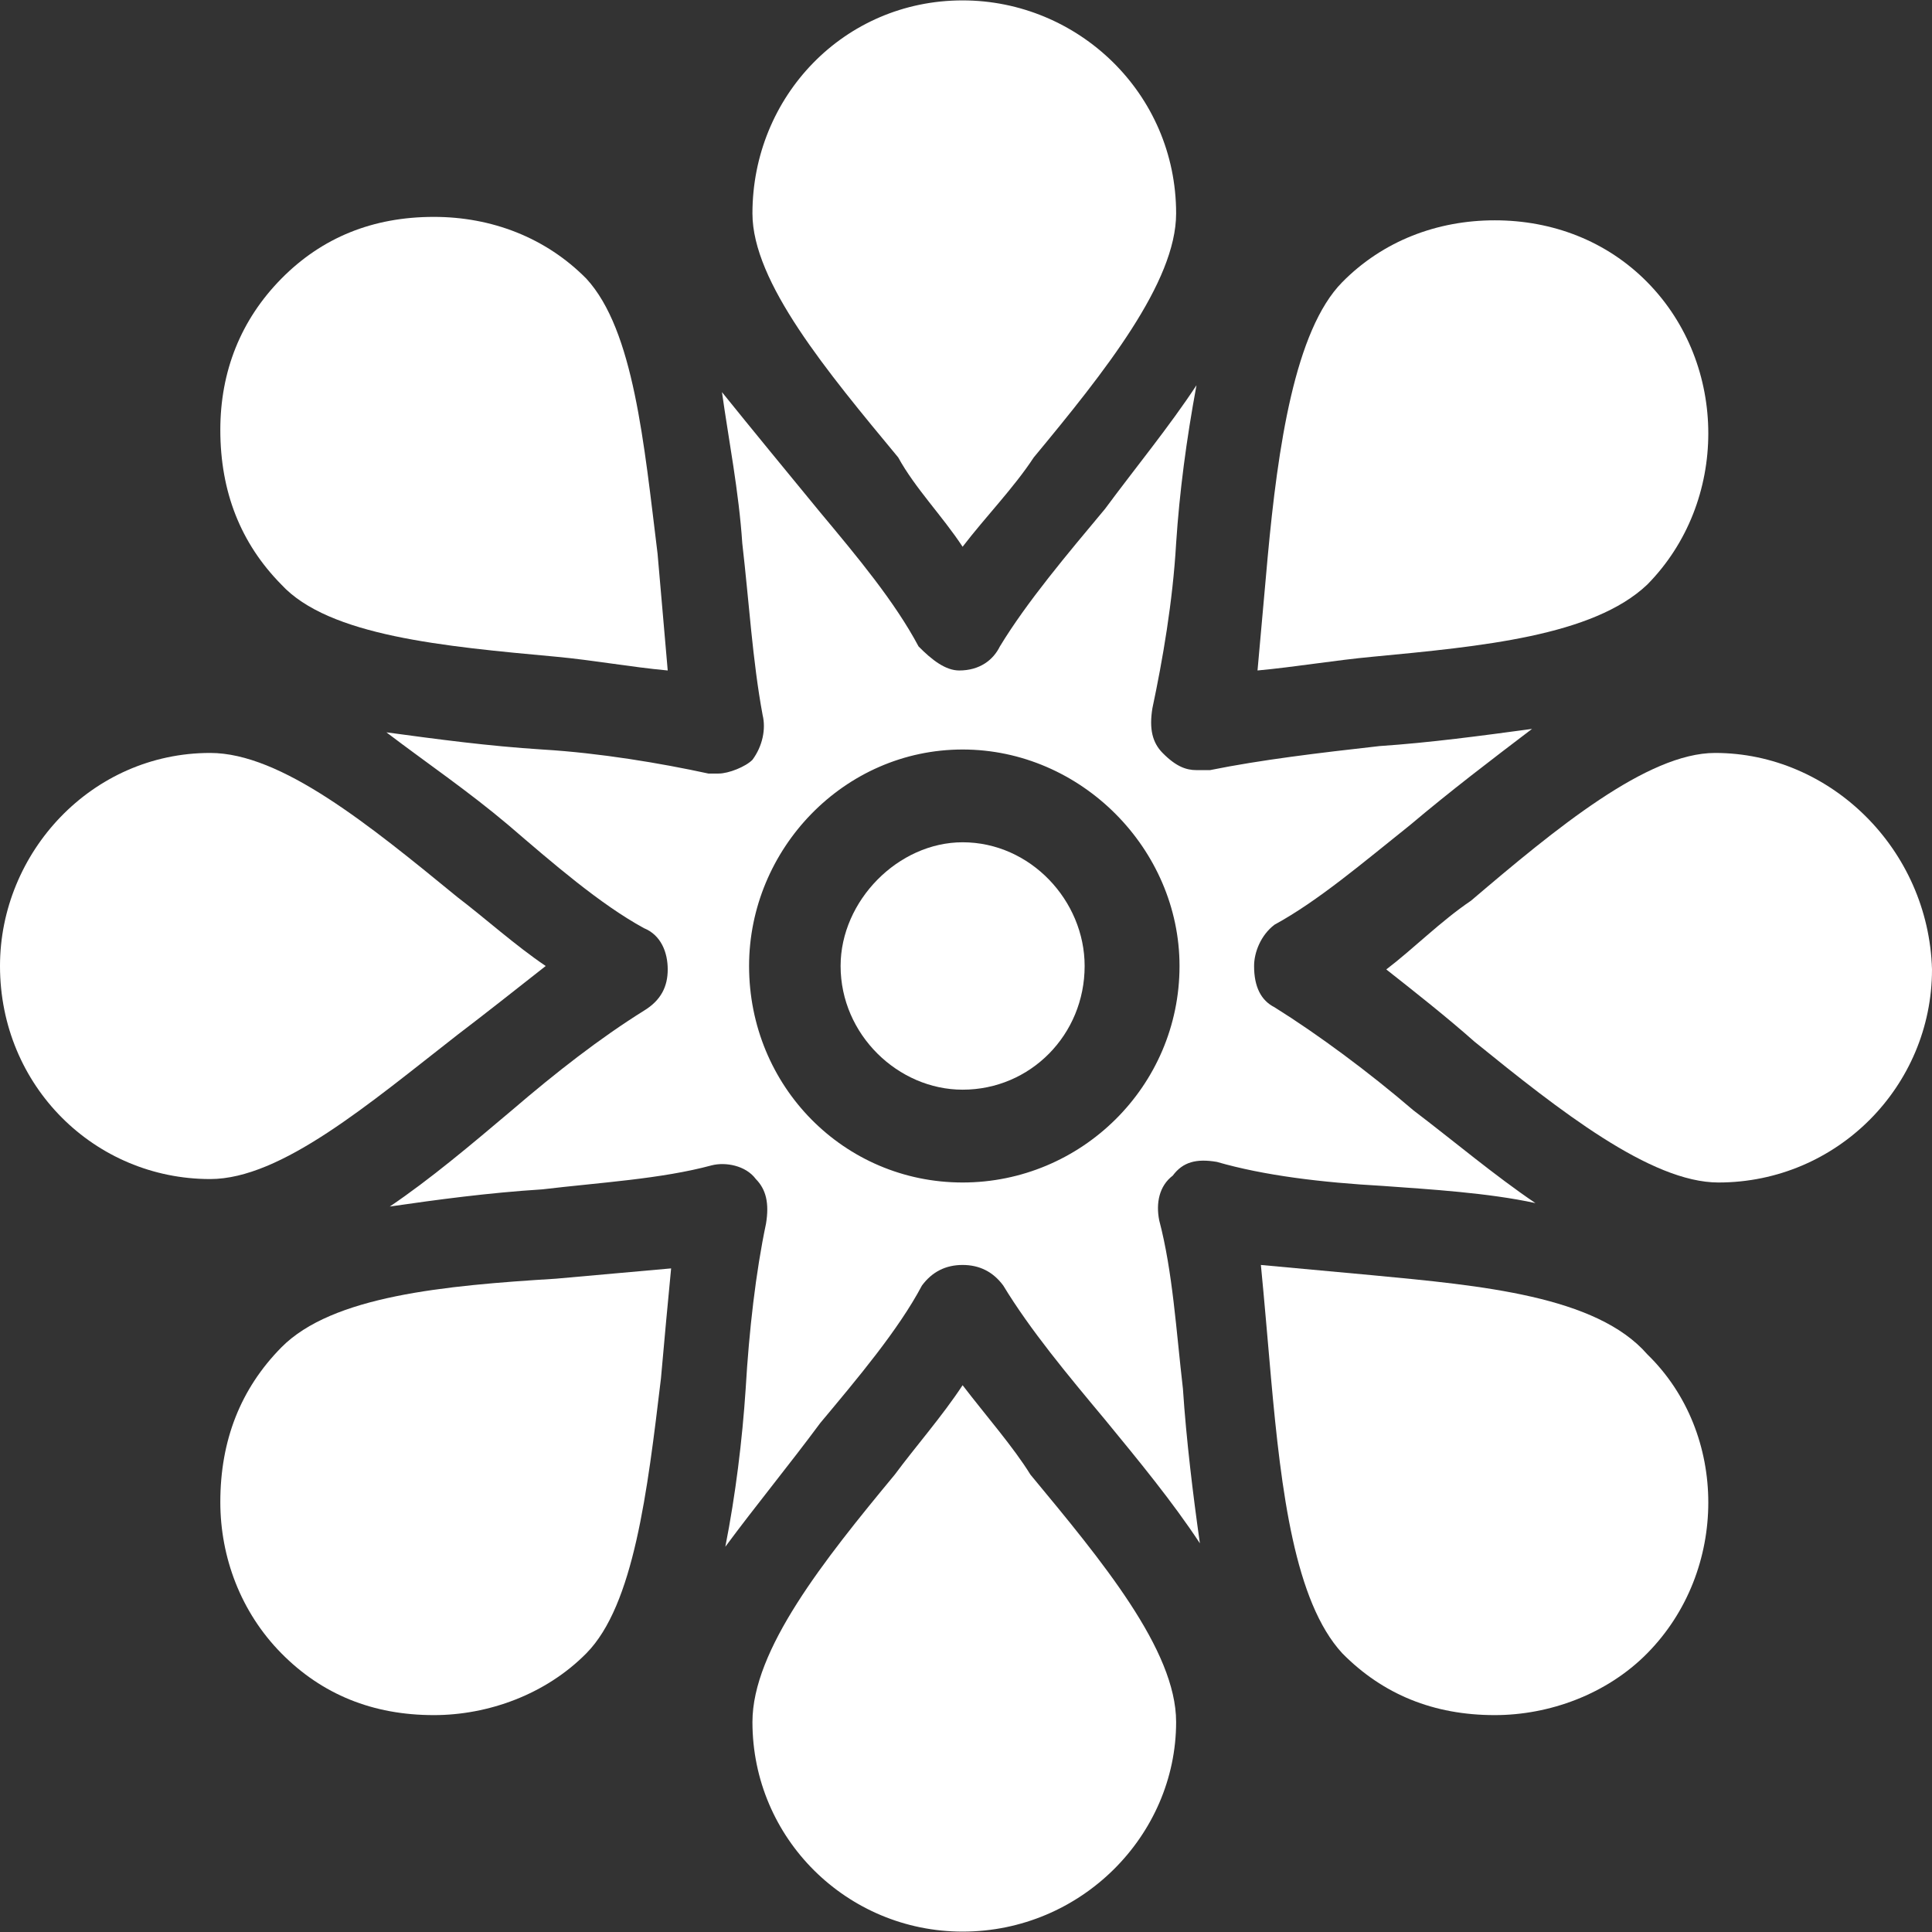
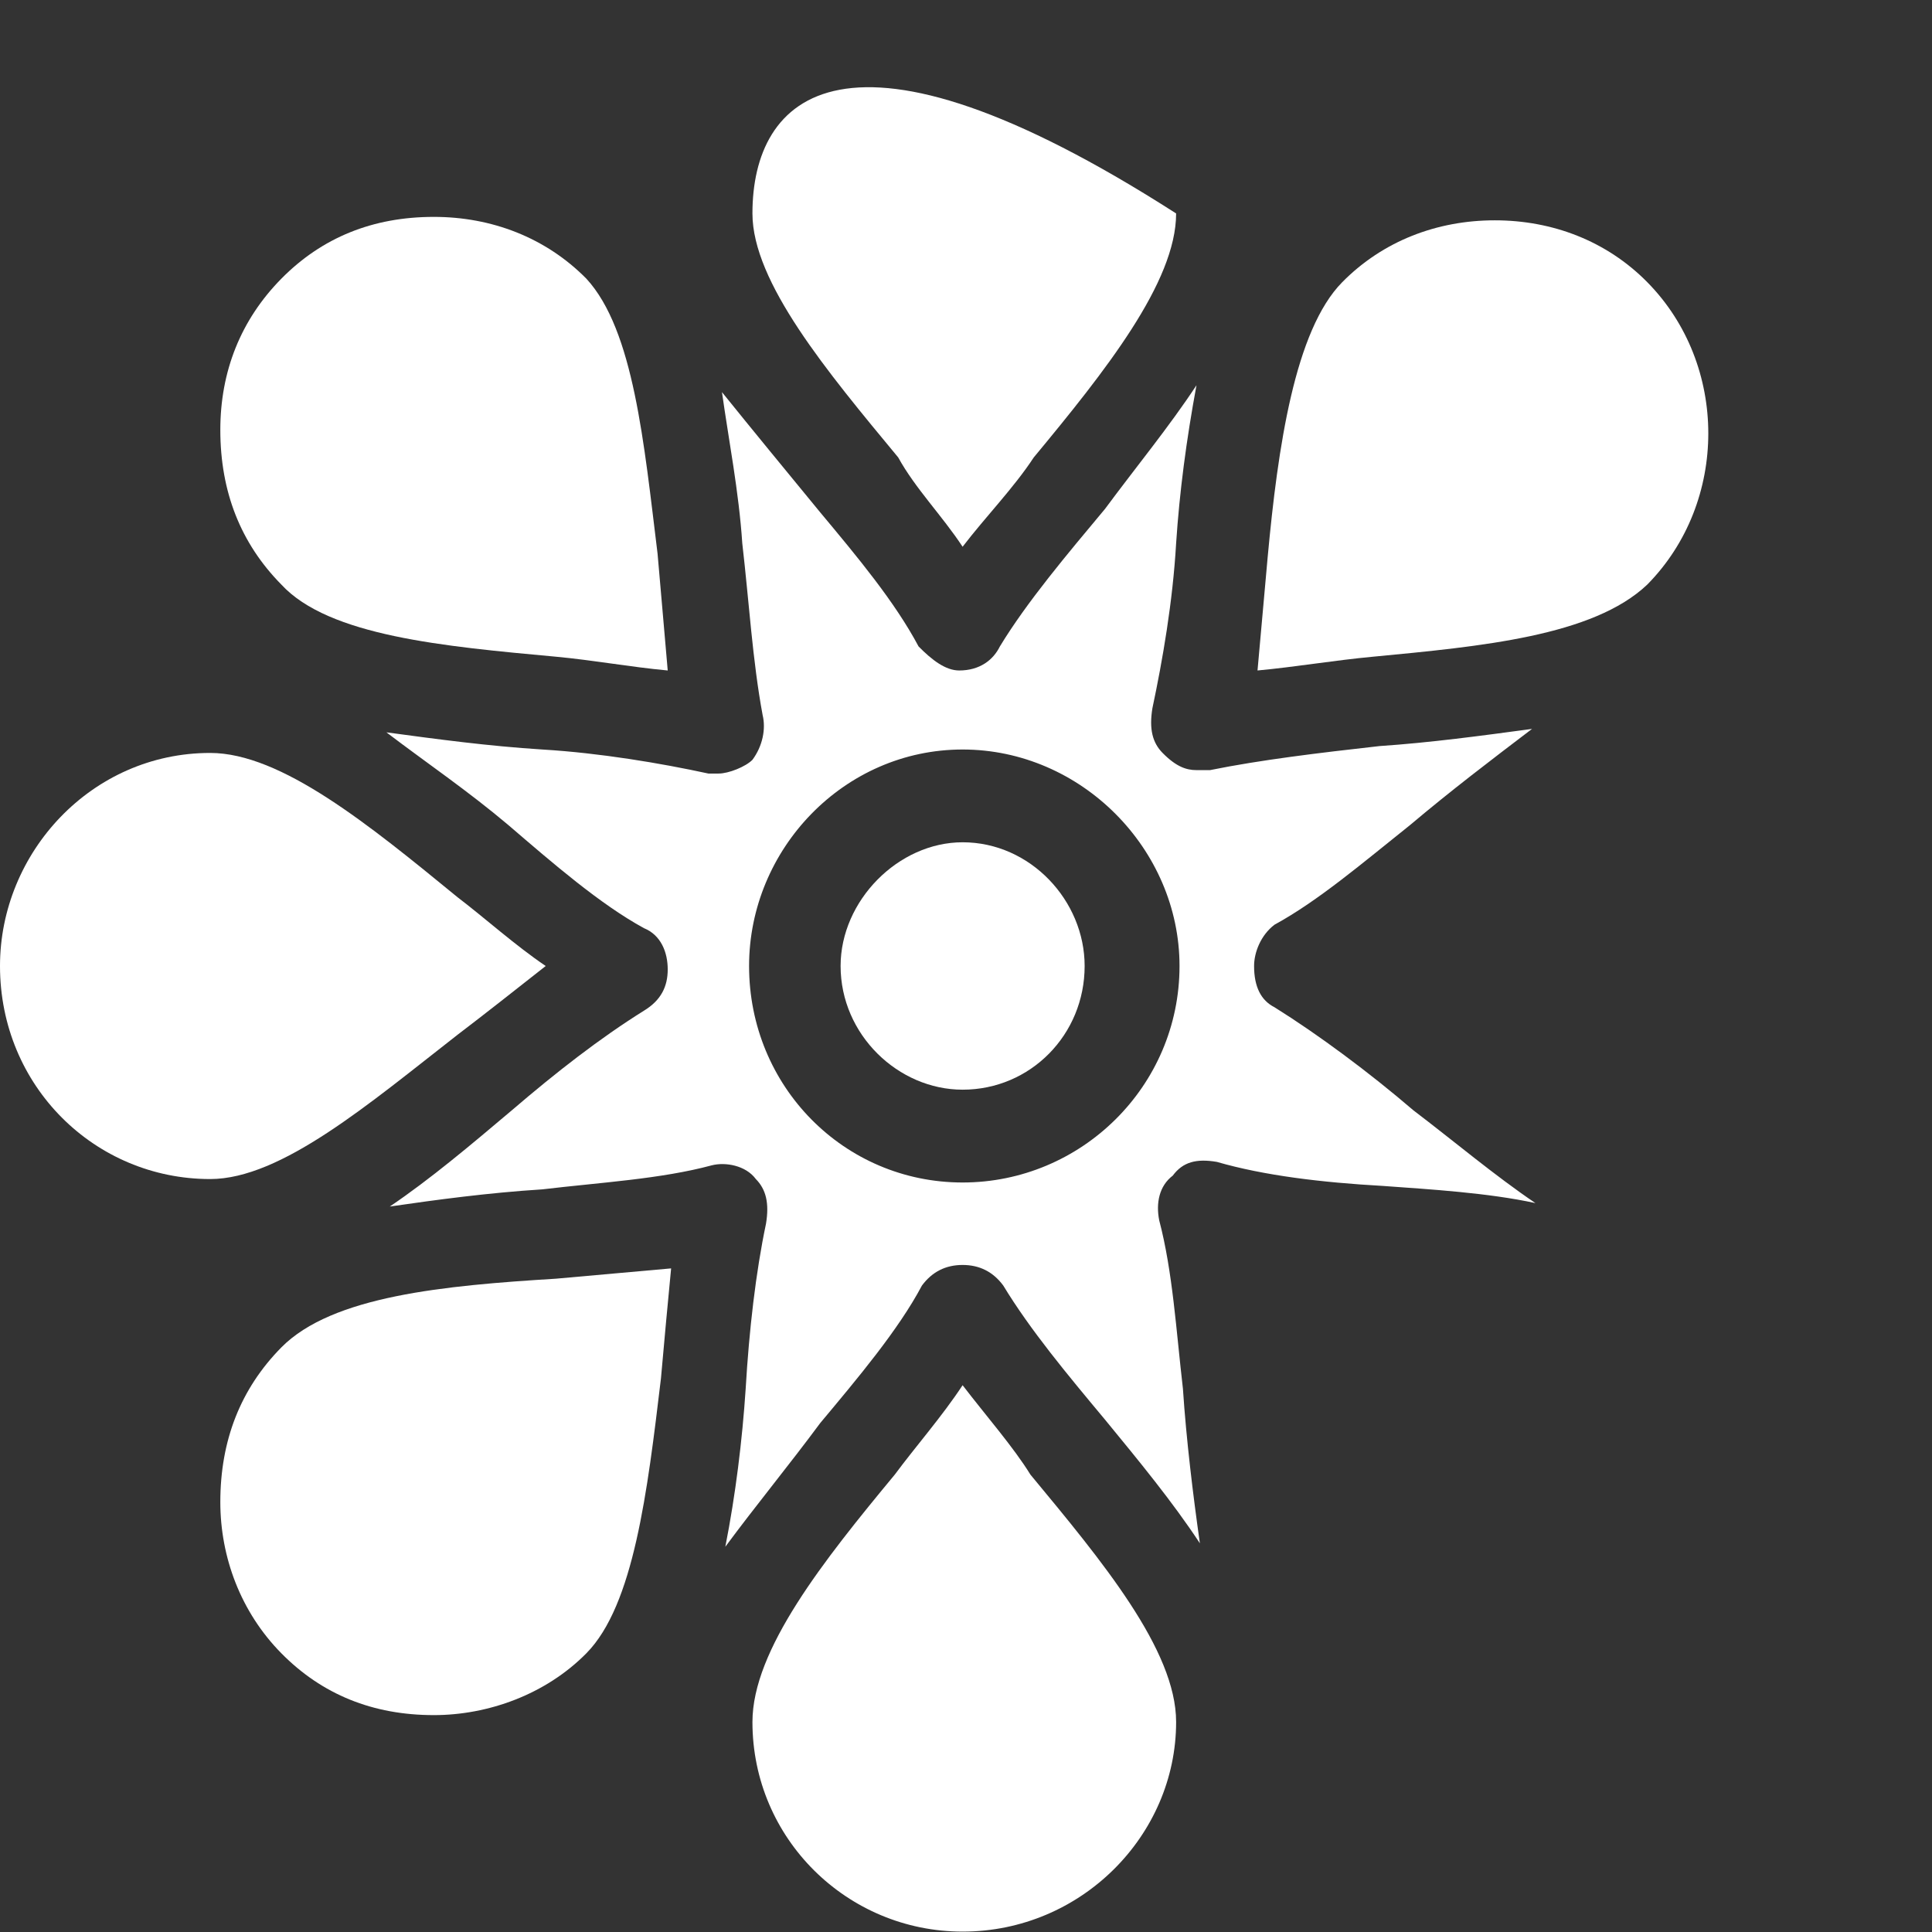
<svg xmlns="http://www.w3.org/2000/svg" width="54" height="54" viewBox="0 0 54 54" fill="none">
  <rect x="0" y="0" width="54" height="54" fill="#333333" stroke="none" />
  <g clip-path="url(#clip0_1560_7308)">
    <path d="M7.863 37.661C6.727 38.814 6.158 40.255 6.158 41.983C6.158 43.52 6.727 45.057 7.863 46.209C9 47.362 10.421 47.938 12.127 47.938C13.642 47.938 15.253 47.362 16.39 46.209C17.716 44.865 18.095 41.695 18.474 38.526C18.569 37.469 18.663 36.413 18.758 35.452C17.716 35.548 16.579 35.644 15.537 35.74C12.411 35.932 9.285 36.221 7.863 37.661Z" fill="white" />
    <path d="M15.253 27C14.4 26.424 13.547 25.655 12.79 25.079C10.326 23.062 7.863 21.045 5.874 21.045C2.558 21.045 0 23.83 0 27C0 30.361 2.653 32.955 5.874 32.955C7.863 32.955 10.326 30.842 12.79 28.921C13.547 28.345 14.4 27.672 15.253 27Z" fill="white" />
    <path d="M26.905 38.717C26.337 39.582 25.579 40.446 25.01 41.215C23.021 43.616 21.031 46.113 21.031 48.13C21.031 51.395 23.684 53.989 26.905 53.989C30.221 53.989 32.873 51.299 32.873 48.13C32.873 46.113 30.789 43.616 28.8 41.215C28.326 40.446 27.568 39.582 26.905 38.717Z" fill="white" />
-     <path d="M26.905 15.282C27.568 14.418 28.326 13.649 28.894 12.785C30.884 10.384 32.873 7.887 32.873 5.966C32.873 2.604 30.126 0.011 26.905 0.011C23.589 0.011 21.031 2.7 21.031 5.966C21.031 7.887 23.116 10.384 25.105 12.785C25.579 13.649 26.337 14.418 26.905 15.282Z" fill="white" />
+     <path d="M26.905 15.282C27.568 14.418 28.326 13.649 28.894 12.785C30.884 10.384 32.873 7.887 32.873 5.966C23.589 0.011 21.031 2.7 21.031 5.966C21.031 7.887 23.116 10.384 25.105 12.785C25.579 13.649 26.337 14.418 26.905 15.282Z" fill="white" />
    <path d="M46.042 16.339C48.316 14.034 48.316 10.192 46.042 7.887C44.905 6.734 43.39 6.158 41.779 6.158C40.169 6.158 38.653 6.734 37.516 7.887C36.19 9.231 35.716 12.497 35.432 15.57C35.337 16.627 35.242 17.683 35.148 18.74C36.19 18.644 37.326 18.452 38.368 18.356C41.4 18.067 44.526 17.779 46.042 16.339Z" fill="white" />
    <path d="M15.537 18.355C16.579 18.451 17.621 18.644 18.663 18.74C18.569 17.683 18.474 16.531 18.379 15.474C18 12.401 17.716 9.231 16.39 7.79C15.253 6.638 13.737 6.062 12.127 6.062C10.421 6.062 9 6.638 7.863 7.79C6.727 8.943 6.158 10.384 6.158 12.016C6.158 13.745 6.727 15.186 7.863 16.338C9.19 17.779 12.411 18.067 15.537 18.355Z" fill="white" />
    <path d="M26.906 23.542C25.106 23.542 23.495 25.175 23.495 27C23.495 28.921 25.106 30.457 26.906 30.457C28.8 30.457 30.316 28.921 30.316 27C30.316 25.175 28.8 23.542 26.906 23.542Z" fill="white" />
-     <path d="M47.937 21.045C46.042 21.045 43.484 23.158 41.115 25.175C40.263 25.751 39.505 26.52 38.747 27.096C39.6 27.768 40.452 28.441 41.21 29.113C43.579 31.034 46.136 33.051 48.031 33.051C51.347 33.051 54 30.361 54 27.096C53.905 23.734 51.158 21.045 47.937 21.045Z" fill="white" />
    <path d="M26.905 33.051C23.589 33.051 20.937 30.362 20.937 27C20.937 23.734 23.589 20.949 26.905 20.949C30.221 20.949 32.968 23.734 32.968 27C32.968 30.362 30.221 33.051 26.905 33.051ZM42.916 33.627C41.779 32.859 40.642 31.898 39.505 31.034C38.273 29.977 36.852 28.921 35.621 28.152C35.242 27.96 35.052 27.576 35.052 27C35.052 26.616 35.242 26.136 35.621 25.847C36.852 25.175 38.084 24.119 39.41 23.062C40.547 22.102 41.684 21.237 42.821 20.373C41.4 20.565 39.979 20.757 38.558 20.853C36.852 21.045 35.242 21.237 33.821 21.525C33.631 21.525 33.537 21.525 33.442 21.525C33.158 21.525 32.873 21.429 32.495 21.045C32.21 20.757 32.116 20.373 32.21 19.796C32.495 18.452 32.779 16.819 32.873 15.186C32.968 13.745 33.158 12.305 33.442 10.768C32.684 11.921 31.737 13.073 30.884 14.226C29.842 15.474 28.705 16.819 27.947 18.068C27.758 18.452 27.379 18.74 26.81 18.74C26.431 18.74 26.052 18.452 25.674 18.068C25.01 16.819 23.968 15.57 22.926 14.322C21.979 13.169 21.031 12.017 20.179 10.96C20.368 12.305 20.652 13.745 20.747 15.186C20.937 16.819 21.031 18.452 21.316 19.988C21.41 20.373 21.316 20.853 21.031 21.237C20.842 21.429 20.368 21.621 20.084 21.621C19.989 21.621 19.895 21.621 19.8 21.621C18.474 21.333 16.768 21.045 15.158 20.949C13.642 20.853 12.221 20.661 10.8 20.469C11.937 21.333 13.073 22.102 14.21 23.062C15.442 24.119 16.768 25.271 18 25.943C18.474 26.136 18.663 26.616 18.663 27.096C18.663 27.576 18.474 27.96 18 28.248C16.768 29.017 15.537 29.977 14.305 31.034C13.168 31.994 12.031 32.955 10.895 33.723C12.221 33.531 13.642 33.339 15.158 33.243C16.768 33.051 18.474 32.955 19.895 32.571C20.273 32.475 20.842 32.571 21.126 32.955C21.41 33.243 21.505 33.627 21.41 34.203C21.126 35.548 20.937 37.181 20.842 38.814C20.747 40.254 20.558 41.791 20.273 43.232C21.126 42.079 22.073 40.927 22.926 39.774C23.968 38.526 25.105 37.181 25.768 35.932C26.052 35.548 26.431 35.356 26.905 35.356C27.379 35.356 27.758 35.548 28.042 35.932C28.8 37.181 29.842 38.429 30.884 39.678C31.831 40.831 32.779 41.983 33.537 43.136C33.347 41.791 33.158 40.254 33.063 38.814C32.873 37.181 32.779 35.548 32.4 34.107C32.305 33.627 32.4 33.147 32.779 32.859C33.063 32.475 33.442 32.379 34.01 32.475C35.337 32.859 36.947 33.051 38.652 33.147C39.979 33.243 41.589 33.339 42.916 33.627Z" fill="white" />
-     <path d="M38.368 35.644C37.326 35.548 36.284 35.452 35.242 35.356C35.337 36.316 35.432 37.469 35.526 38.526C35.811 41.695 36.19 44.769 37.516 46.209C38.653 47.362 40.074 47.938 41.779 47.938C43.295 47.938 44.905 47.362 46.042 46.209C48.316 43.904 48.316 40.062 46.042 37.853C44.621 36.22 41.4 35.932 38.368 35.644Z" fill="white" />
  </g>
  <defs>
    <clipPath id="clip0_1560_7308">
      <rect width="54" height="54" fill="white" />
    </clipPath>
  </defs>
</svg>